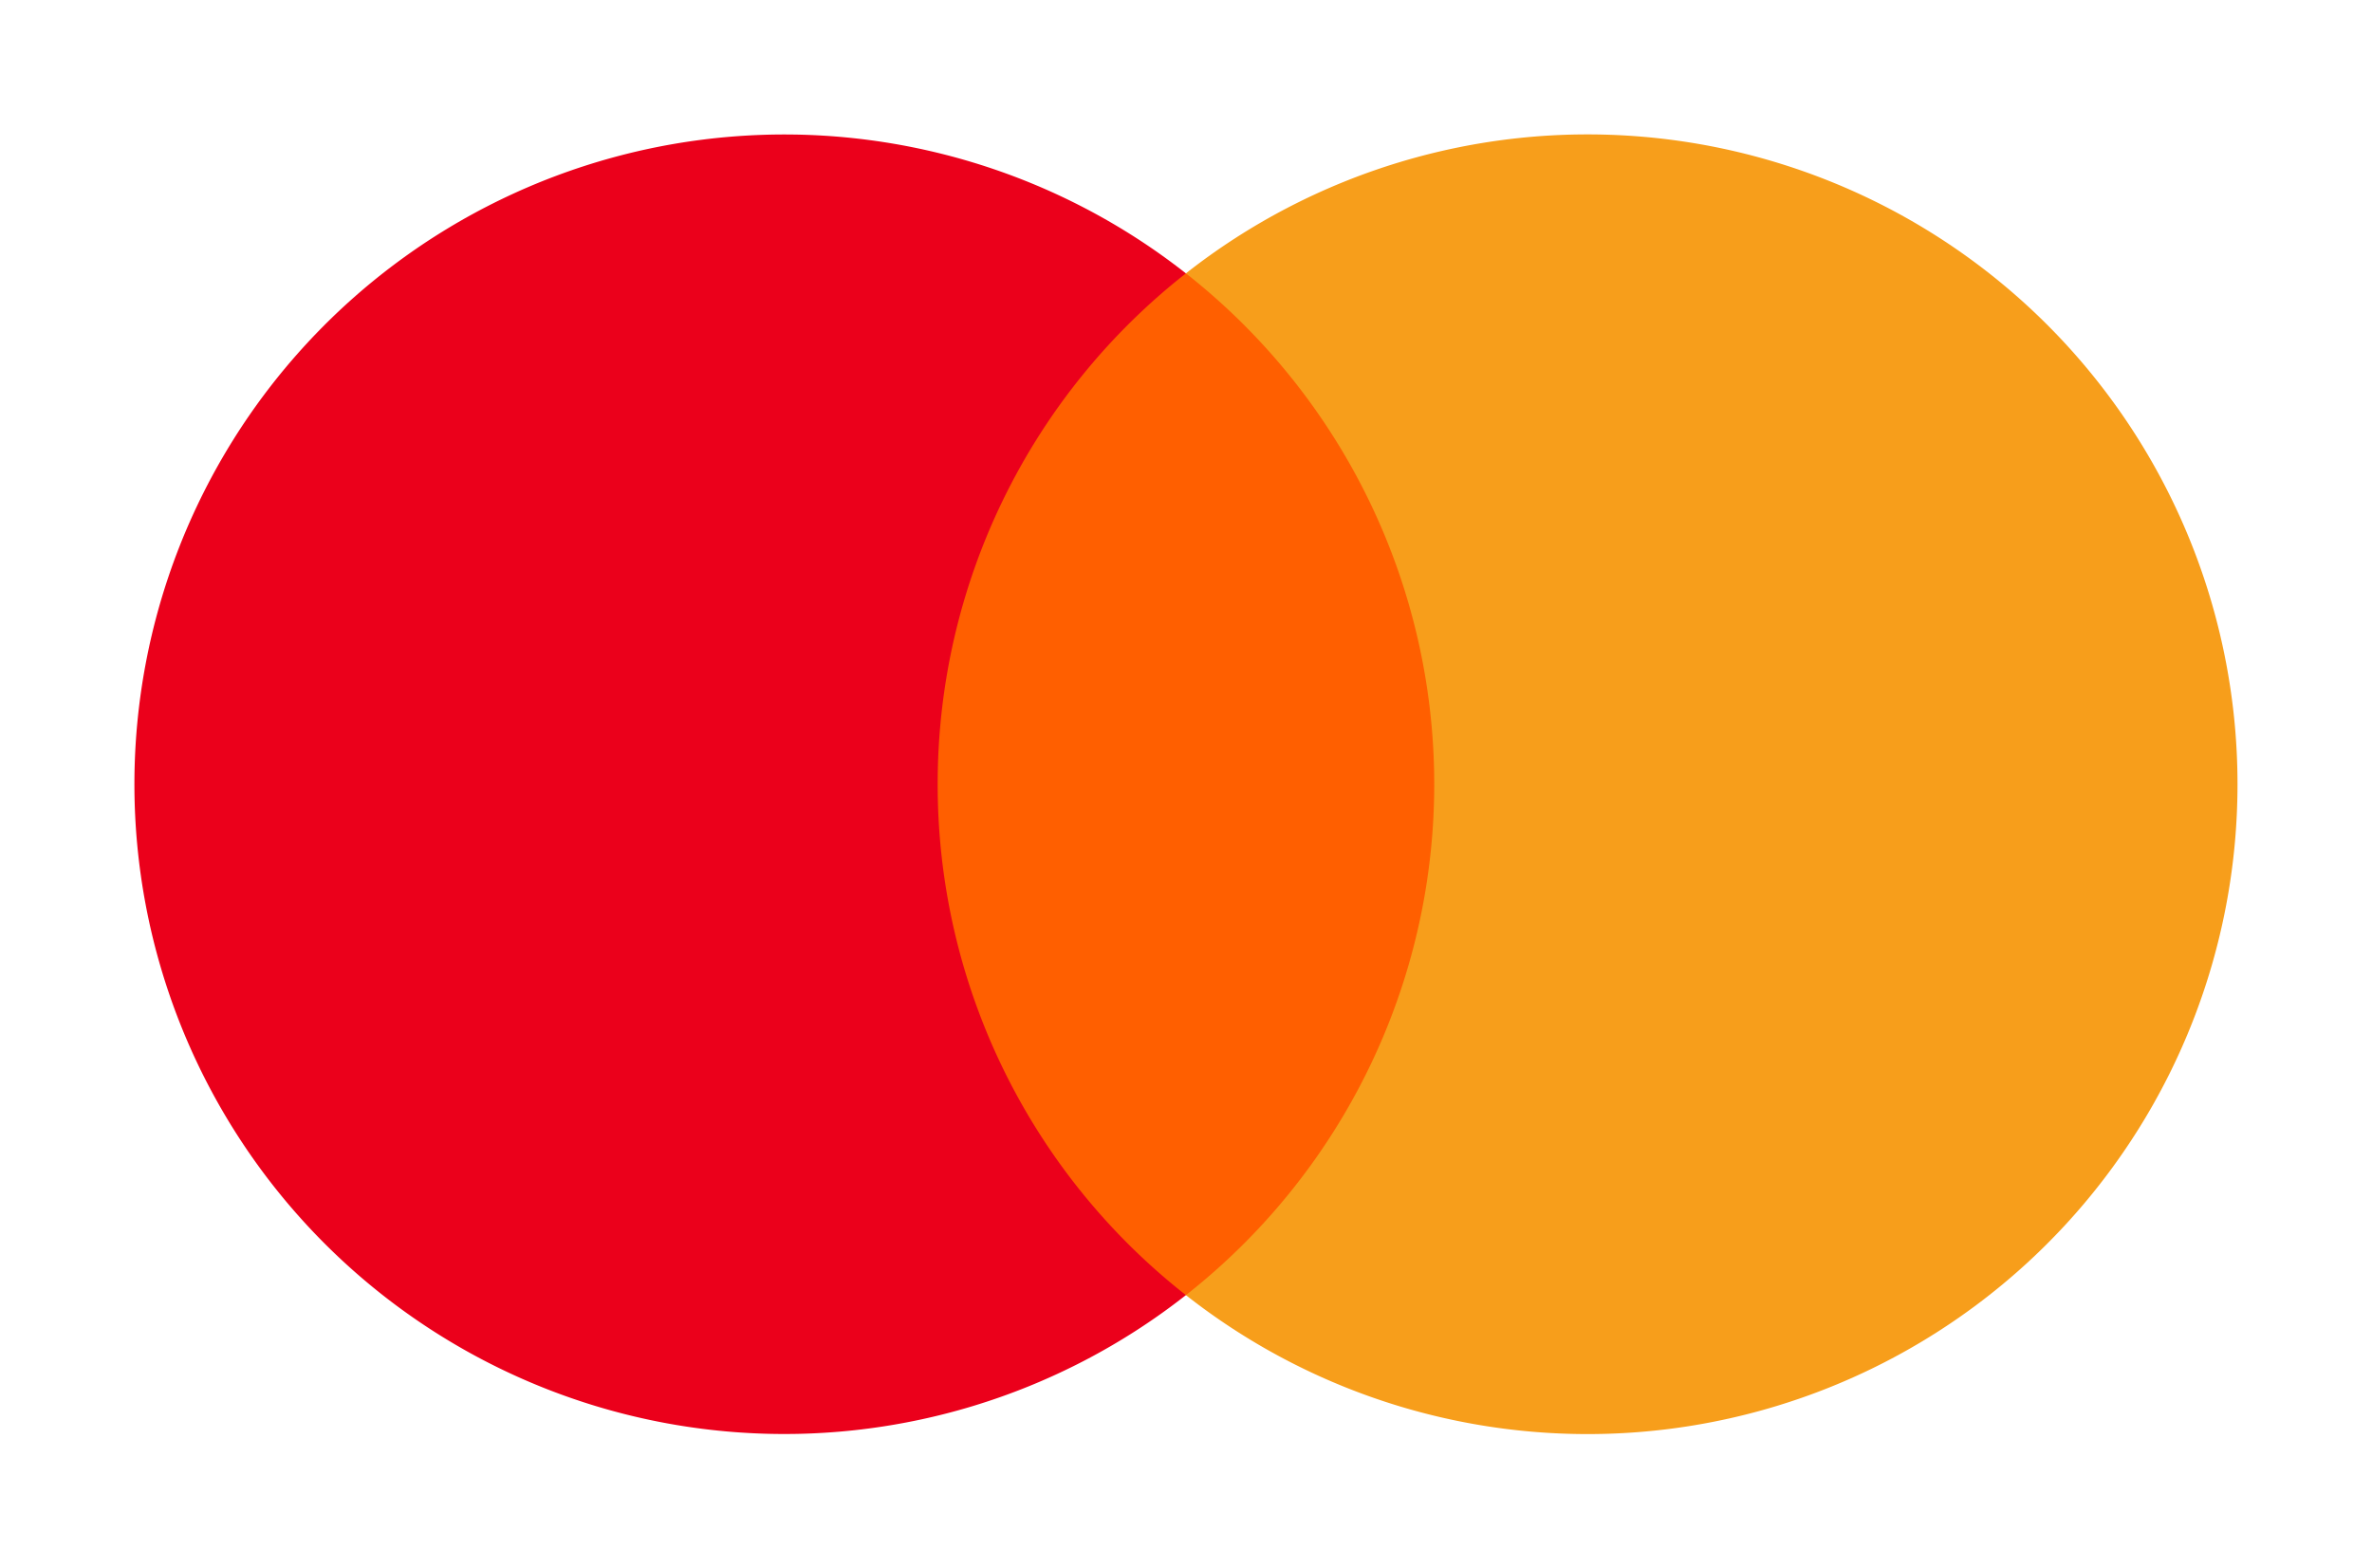
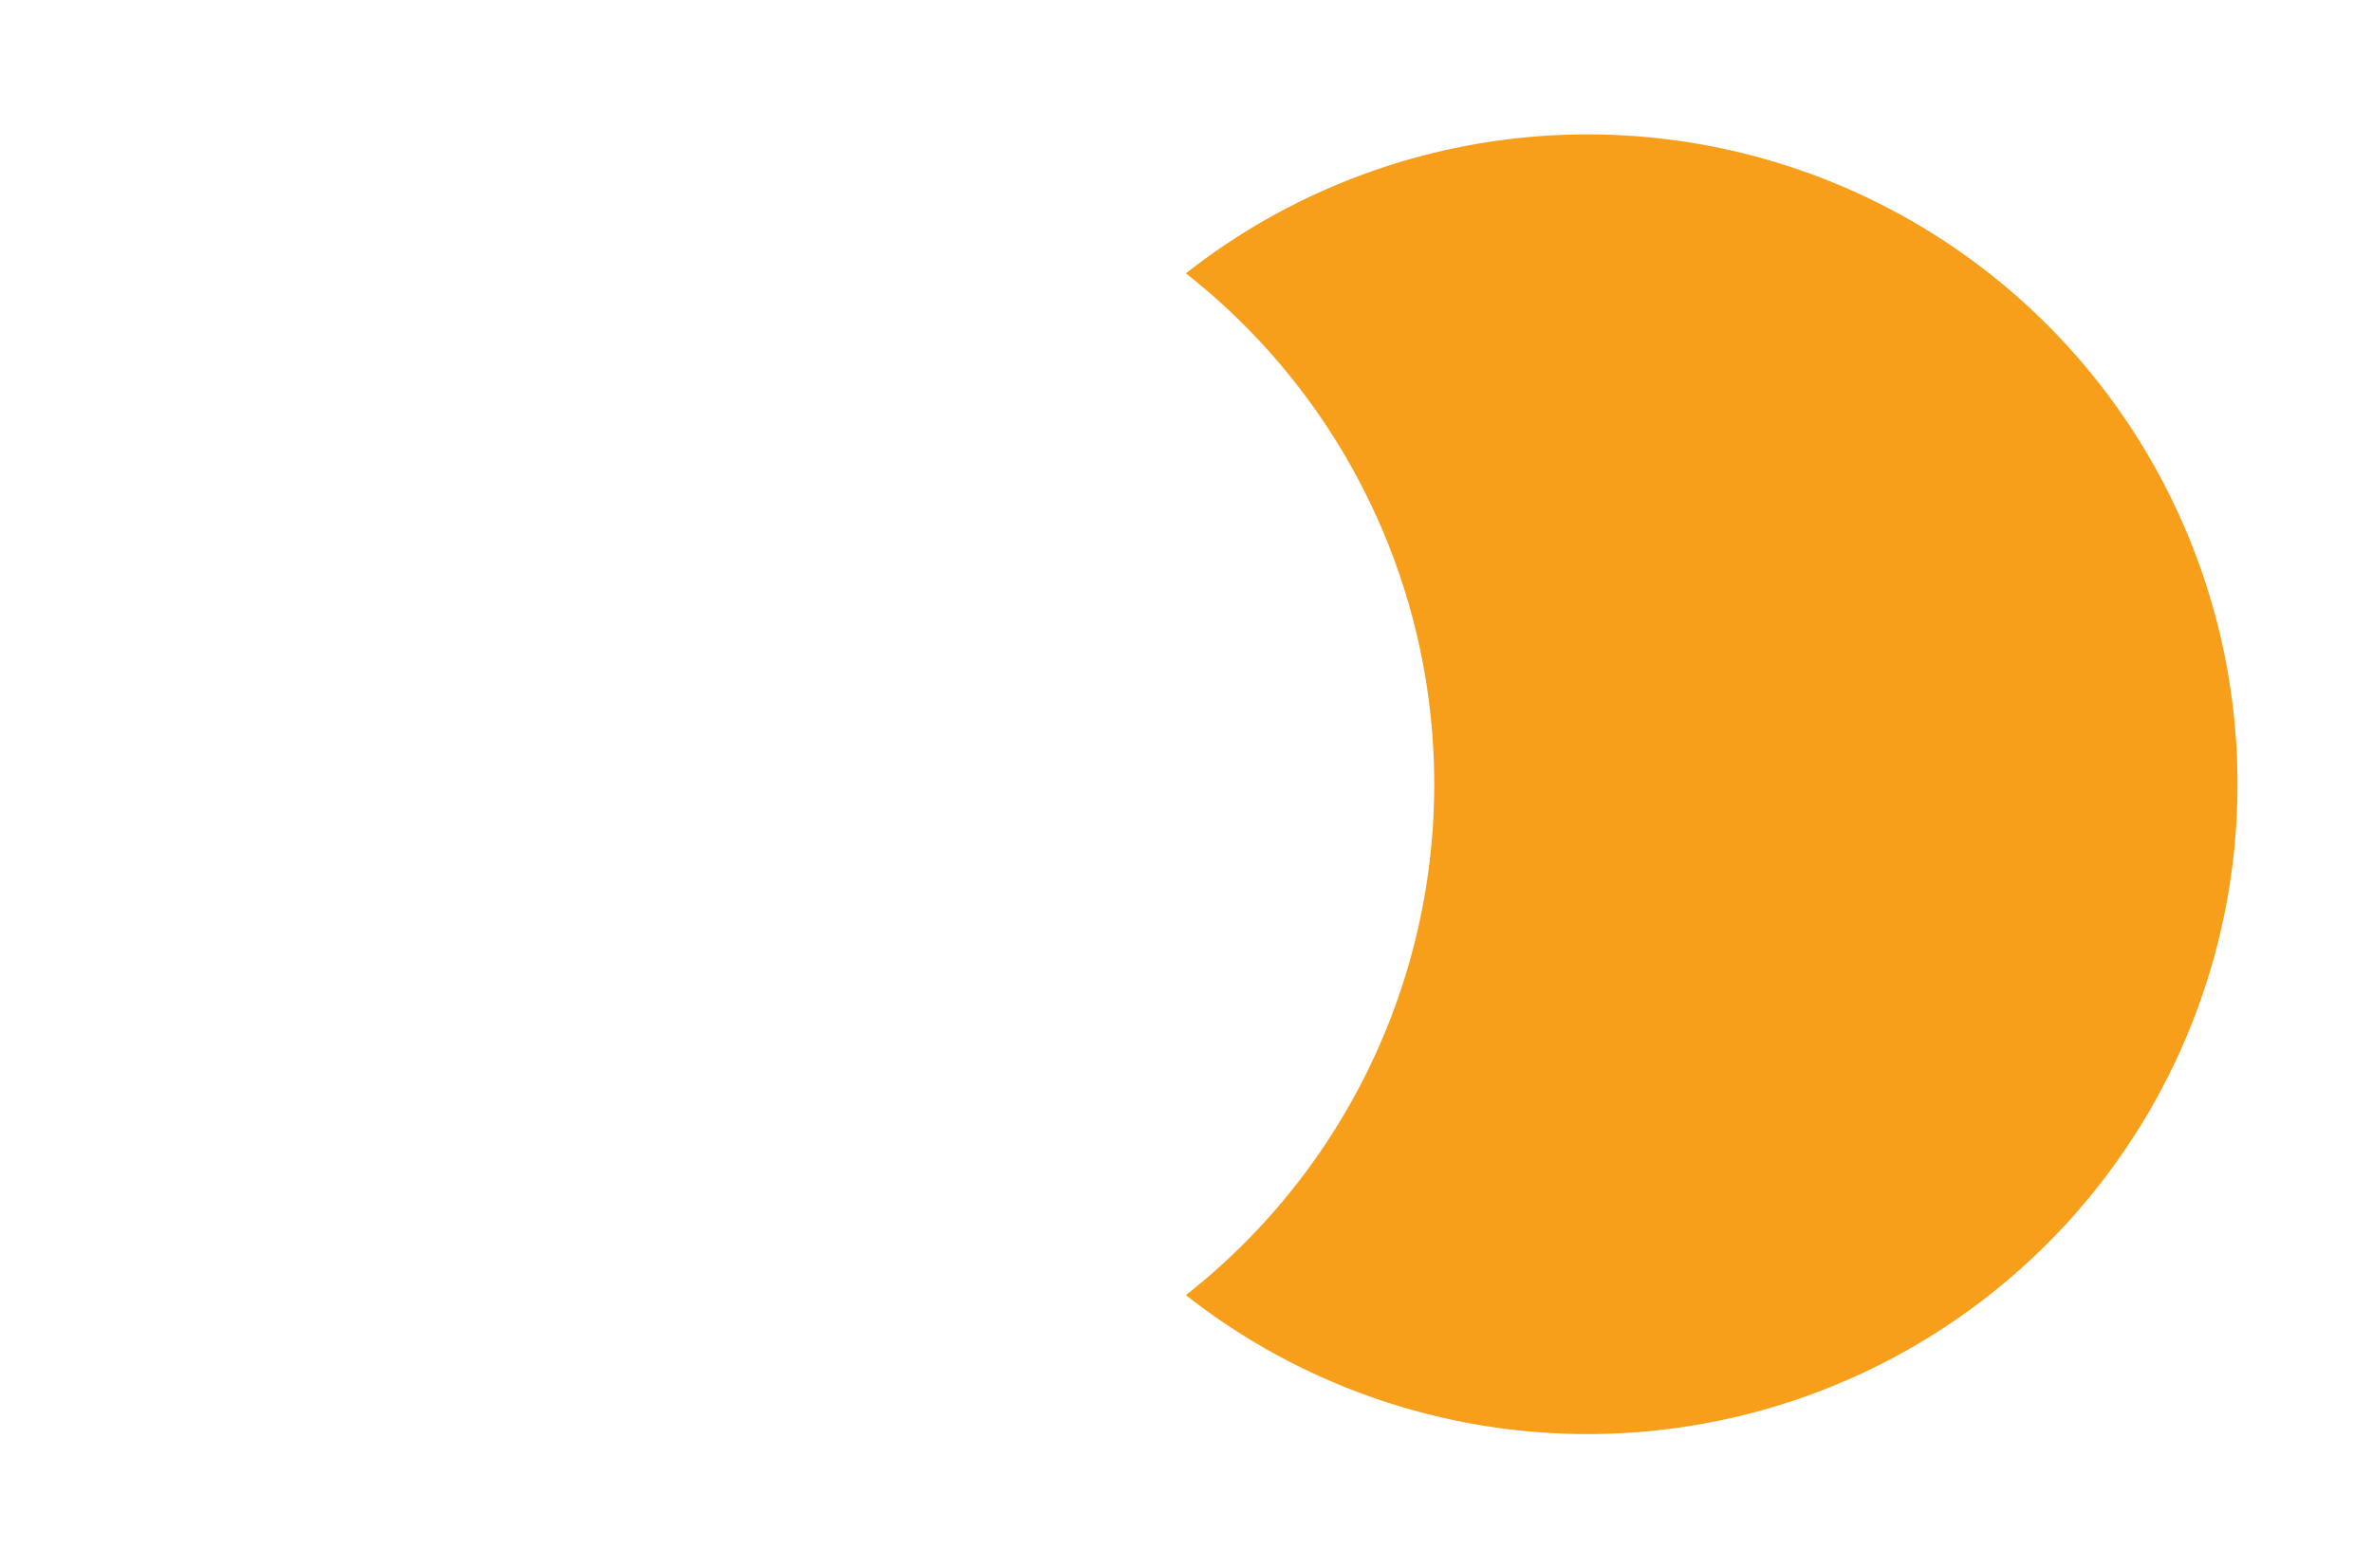
<svg xmlns="http://www.w3.org/2000/svg" viewBox="0 0 131.39 86.9">
  <g id="Layer_2" data-name="Layer 2">
    <g id="Layer_4" data-name="Layer 4">
      <g style="opacity:0">
-         <rect width="131.39" height="86.9" style="fill:#fff" />
-       </g>
-       <rect x="48.37" y="15.145" width="34.66" height="56.61" style="fill:#ff5f00" />
-       <path d="M51.94,43.446a35.94,35.94,0,0,1,13.75-28.3,36,36,0,1,0,0,56.61A35.941,35.941,0,0,1,51.94,43.446Z" style="fill:#eb001b" />
+         </g>
      <path d="M120.5,44.15V42.99h.5v-.24h-1.19v.24h.47v1.16Zm2.31,0v-1.4h-.36l-.42,1-.42-1h-.36v1.4h.26V43.09l.39.91h.27l.39-.91v1.06Z" style="fill:#f79e1b" />
      <path d="M123.94,43.456a36,36,0,0,1-58.25,28.3,36,36,0,0,0,0-56.61,36,36,0,0,1,58.25,28.3Z" style="fill:#f79e1b" />
    </g>
  </g>
</svg>